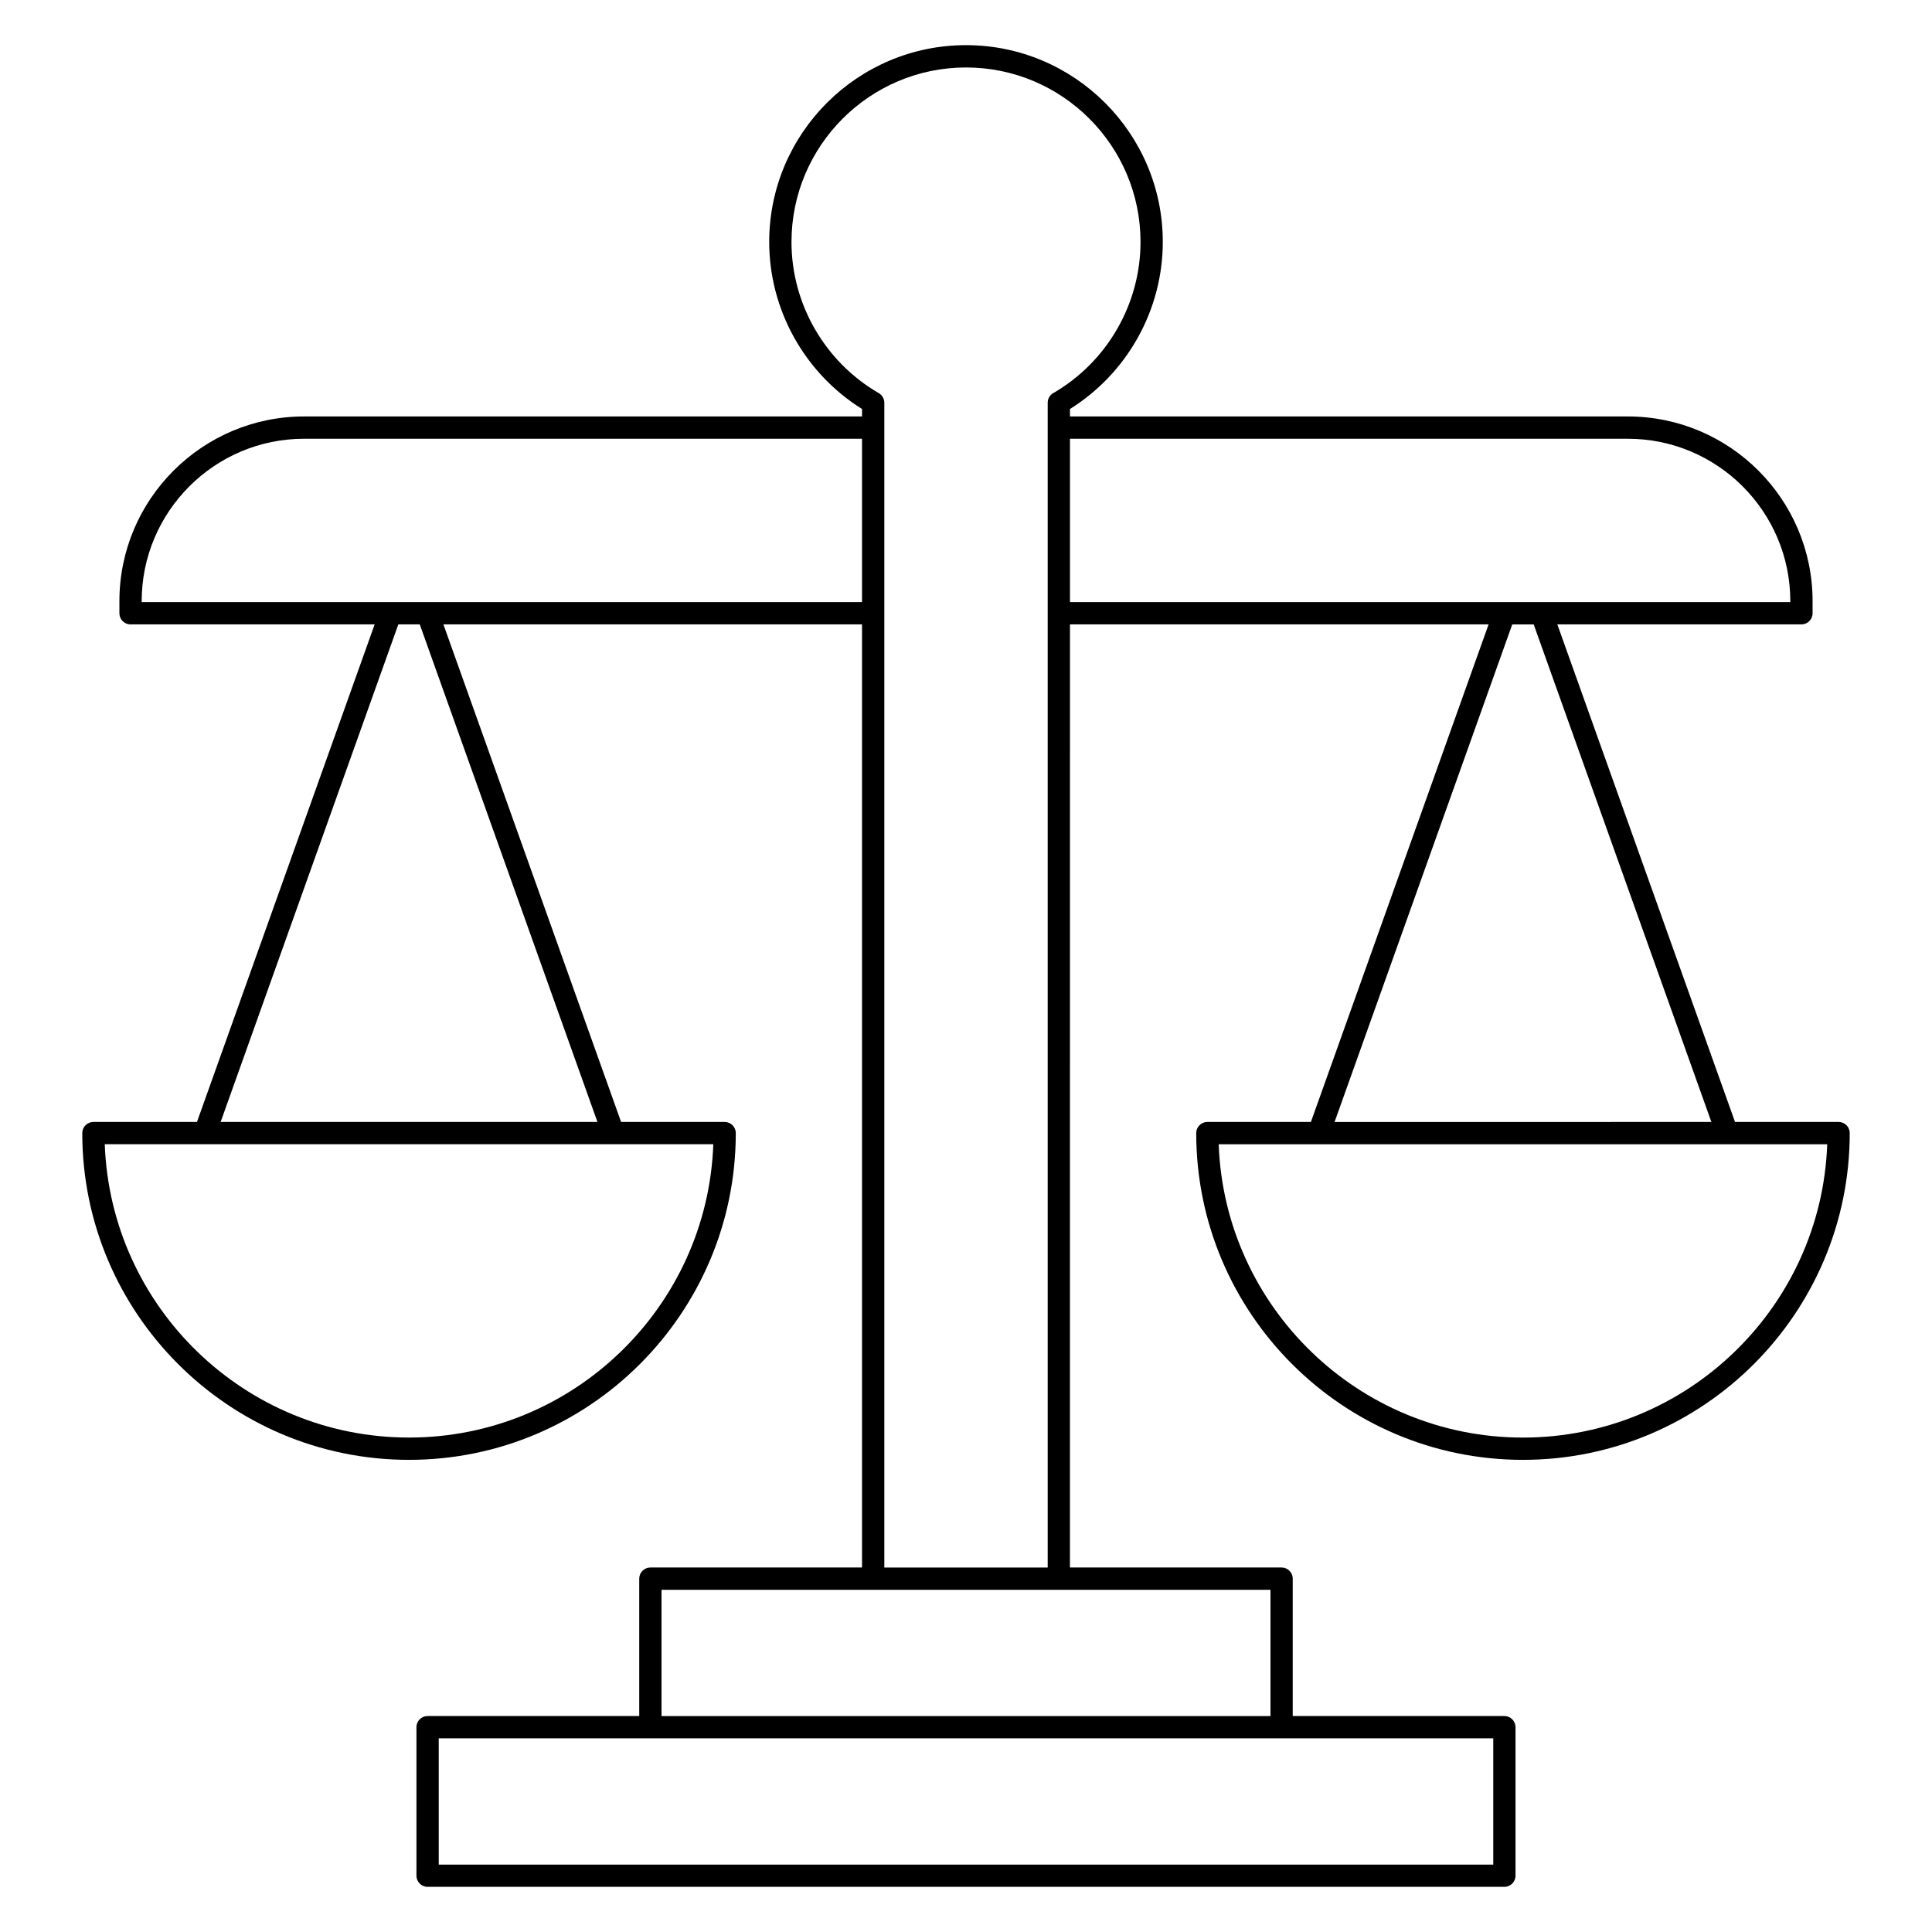
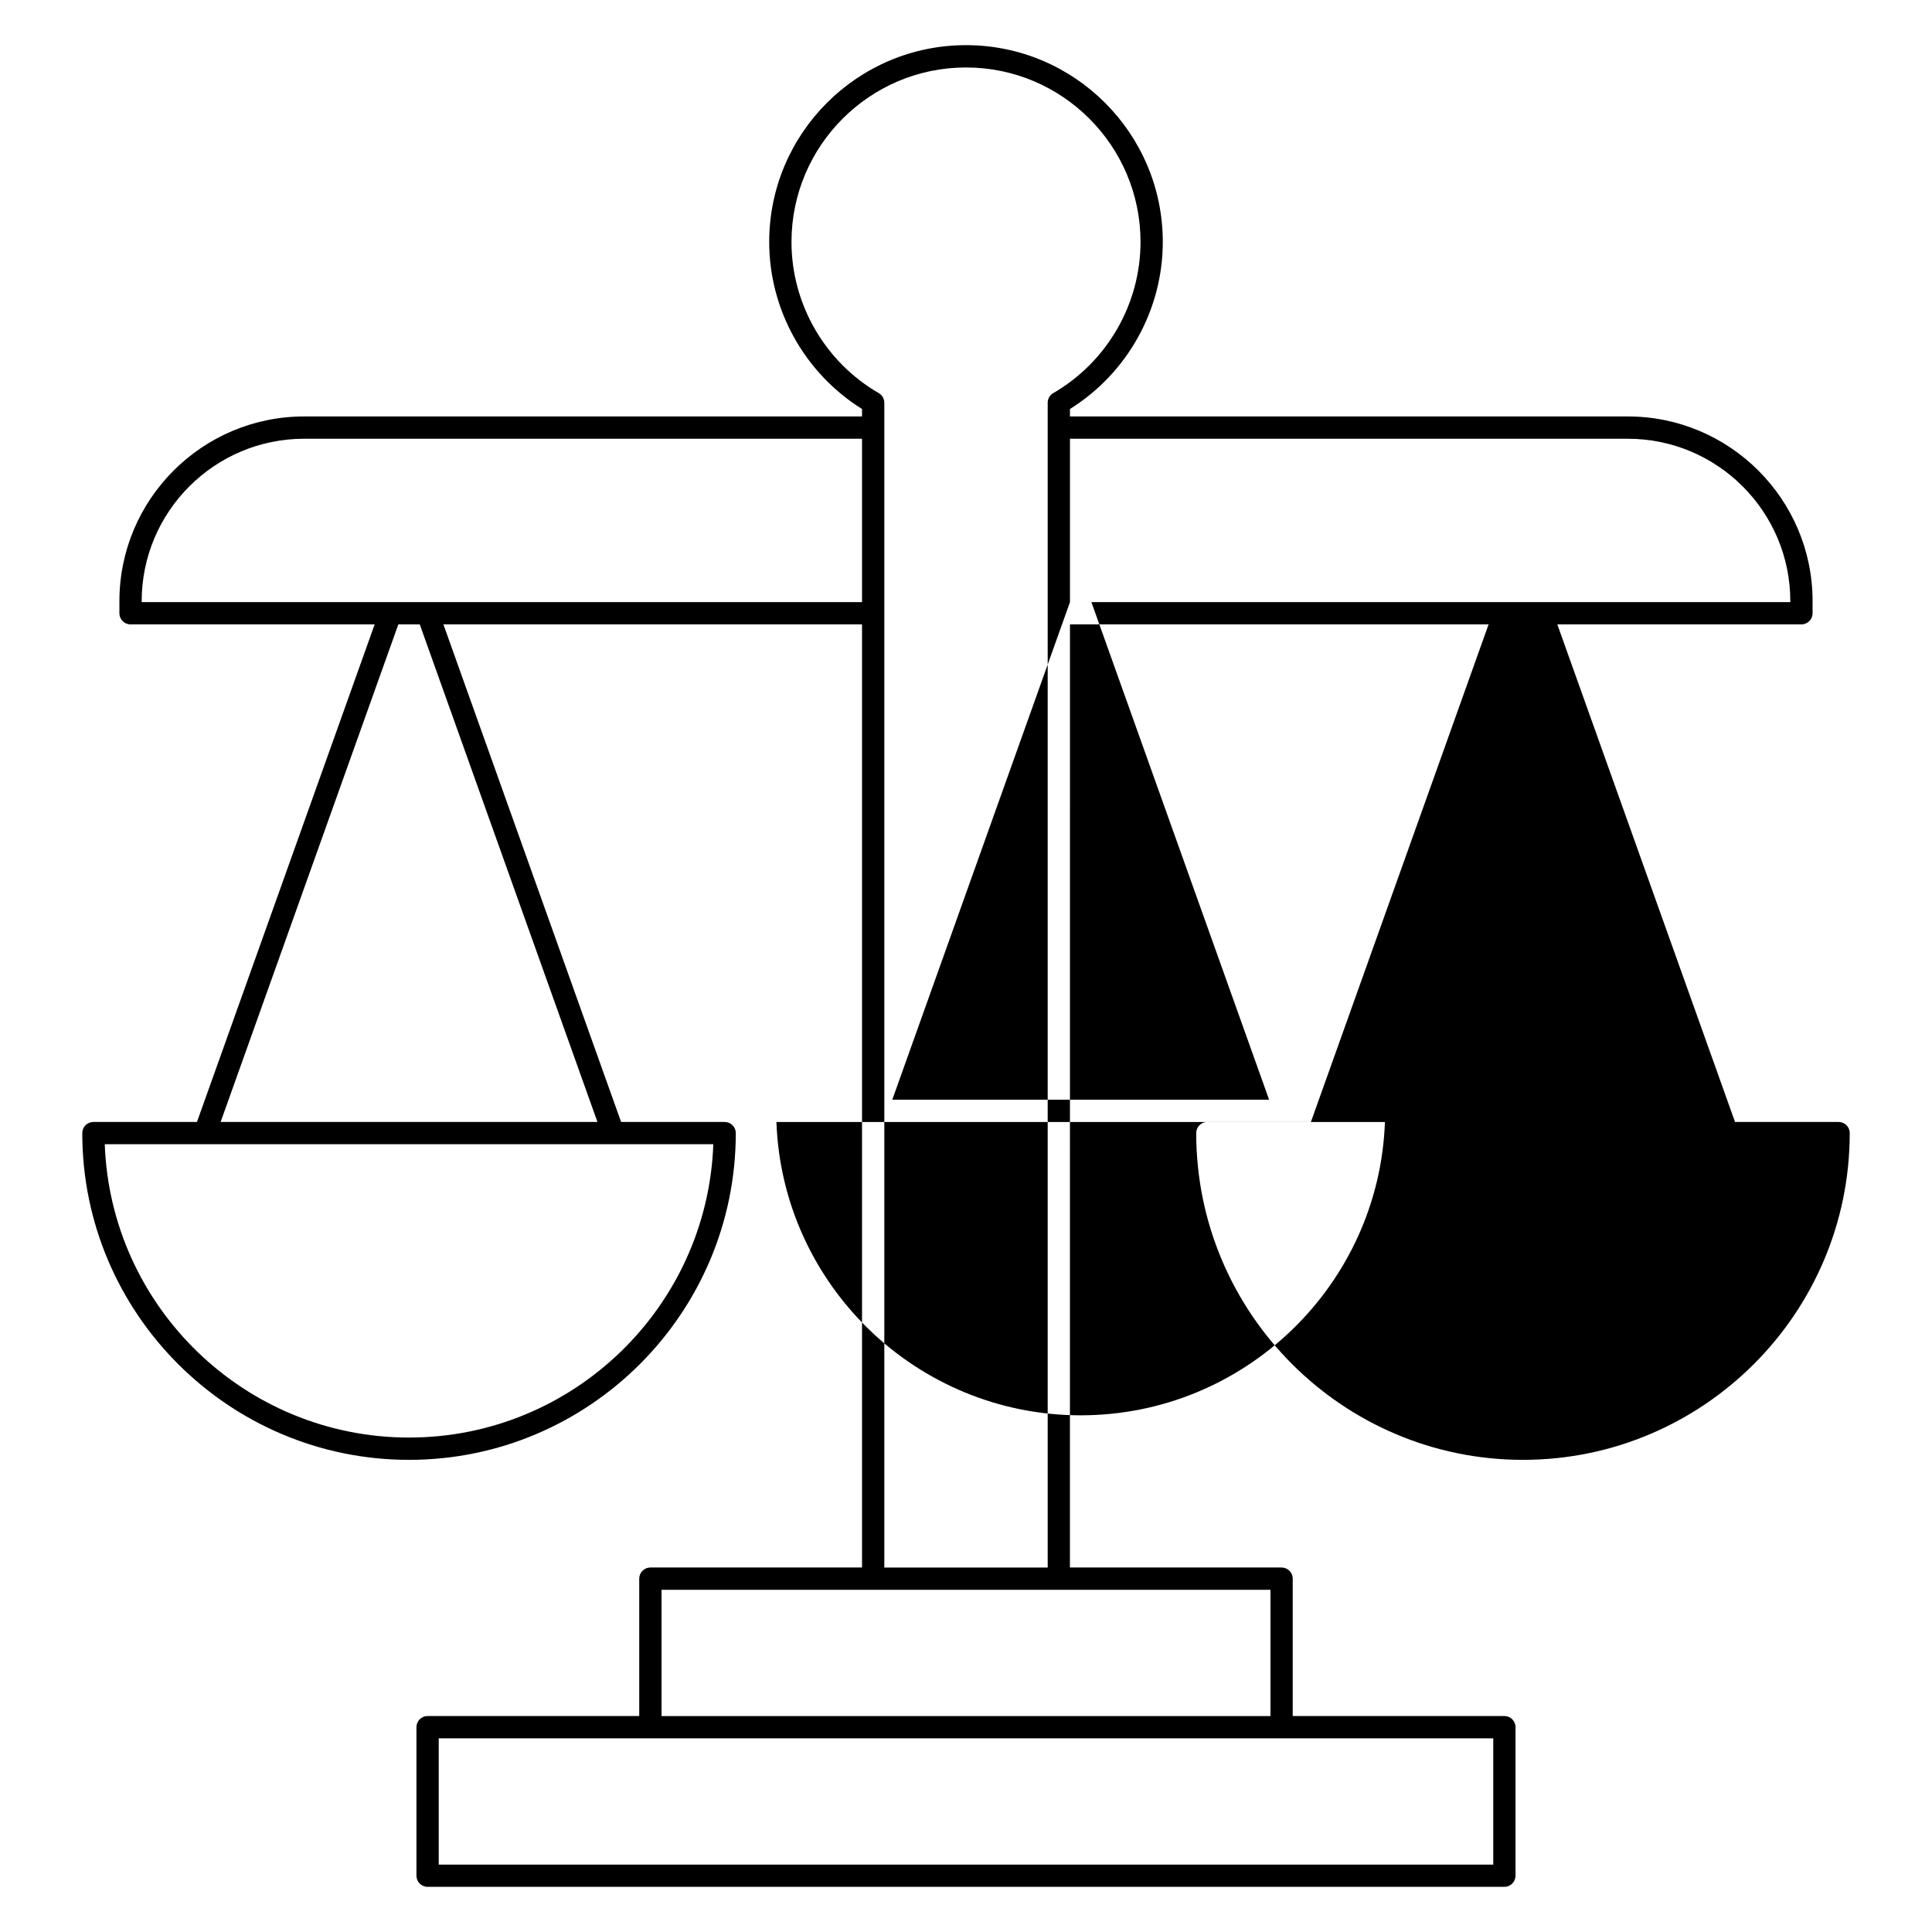
<svg xmlns="http://www.w3.org/2000/svg" fill="#000000" width="800px" height="800px" version="1.1" viewBox="144 144 512 512">
-   <path d="m631.24 441.33h-27.441l-47.09-131.86 64.691-0.004c1.629 0 2.953-1.32 2.953-2.953v-3.199c0-26.992-21.961-48.949-48.953-48.949h-147.85v-1.977c15.219-9.492 24.602-26.297 24.602-44.27 0-28.758-23.395-52.152-52.152-52.152s-52.152 23.395-52.152 52.152c0 17.977 9.383 34.781 24.602 44.27l-0.004 1.977h-147.85c-26.992 0-48.953 21.957-48.953 48.949v3.203c0 1.629 1.32 2.953 2.953 2.953h64.691l-47.09 131.86h-27.441c-1.629 0-2.953 1.32-2.953 2.953 0 47.746 38.844 86.594 86.594 86.594 47.746 0 86.594-38.844 86.594-86.594 0-1.629-1.32-2.953-2.953-2.953h-27.441l-47.09-131.86 110.94-0.004v249.94h-56.09c-1.629 0-2.953 1.32-2.953 2.953v36.406h-56.09c-1.629 0-2.953 1.32-2.953 2.953v39.359c0 1.629 1.32 2.953 2.953 2.953h285.36c1.629 0 2.953-1.32 2.953-2.953v-39.359c0-1.629-1.32-2.953-2.953-2.953h-56.09v-36.406c0-1.629-1.32-2.953-2.953-2.953h-56.09l0.012-249.94h110.94l-47.09 131.86-27.441 0.004c-1.629 0-2.953 1.32-2.953 2.953 0 47.746 38.844 86.594 86.594 86.594 47.746 0 86.594-38.844 86.594-86.594 0-1.633-1.32-2.953-2.953-2.953zm-324.72 5.902h0.012 26.504c-1.559 43.129-37.133 77.734-80.637 77.734-43.504 0-79.074-34.605-80.637-77.734h26.504 0.012 0.012 108.21 0.016zm-4.191-5.902h-99.859l47.09-131.86h5.68zm-120.78-137.76v-0.25c0-23.734 19.309-43.047 43.047-43.047h147.85v43.297zm358.18 301.11v33.457h-279.46v-33.457zm-59.039-39.359v33.457l-161.38-0.004v-33.457h105.29zm-57.566-317.15c-0.914 0.527-1.473 1.5-1.473 2.555v308.69h-43.297v-308.68c0-1.055-0.562-2.027-1.473-2.555-14.266-8.258-23.129-23.602-23.129-40.051 0-25.5 20.746-46.25 46.25-46.25 25.5 0 46.25 20.746 46.25 46.25-0.004 16.449-8.867 31.793-23.129 40.047zm4.43 55.402v-43.297h147.85c23.738 0 43.047 19.312 43.047 43.047v0.25zm117.21 5.902h5.68l47.09 131.86-99.859 0.004zm2.84 215.5c-43.504 0-79.074-34.605-80.637-77.734h26.504 0.012 0.012 108.21 0.012 0.012 26.504c-1.555 43.125-37.129 77.734-80.633 77.734z" />
+   <path d="m631.24 441.33h-27.441l-47.09-131.86 64.691-0.004c1.629 0 2.953-1.32 2.953-2.953v-3.199c0-26.992-21.961-48.949-48.953-48.949h-147.85v-1.977c15.219-9.492 24.602-26.297 24.602-44.27 0-28.758-23.395-52.152-52.152-52.152s-52.152 23.395-52.152 52.152c0 17.977 9.383 34.781 24.602 44.27l-0.004 1.977h-147.85c-26.992 0-48.953 21.957-48.953 48.949v3.203c0 1.629 1.32 2.953 2.953 2.953h64.691l-47.09 131.86h-27.441c-1.629 0-2.953 1.32-2.953 2.953 0 47.746 38.844 86.594 86.594 86.594 47.746 0 86.594-38.844 86.594-86.594 0-1.629-1.32-2.953-2.953-2.953h-27.441l-47.09-131.86 110.94-0.004v249.94h-56.09c-1.629 0-2.953 1.32-2.953 2.953v36.406h-56.09c-1.629 0-2.953 1.32-2.953 2.953v39.359c0 1.629 1.32 2.953 2.953 2.953h285.36c1.629 0 2.953-1.32 2.953-2.953v-39.359c0-1.629-1.32-2.953-2.953-2.953h-56.09v-36.406c0-1.629-1.32-2.953-2.953-2.953h-56.09l0.012-249.94h110.94l-47.09 131.86-27.441 0.004c-1.629 0-2.953 1.32-2.953 2.953 0 47.746 38.844 86.594 86.594 86.594 47.746 0 86.594-38.844 86.594-86.594 0-1.633-1.32-2.953-2.953-2.953zm-324.72 5.902h0.012 26.504c-1.559 43.129-37.133 77.734-80.637 77.734-43.504 0-79.074-34.605-80.637-77.734h26.504 0.012 0.012 108.21 0.016zm-4.191-5.902h-99.859l47.09-131.86h5.68zm-120.78-137.76v-0.25c0-23.734 19.309-43.047 43.047-43.047h147.85v43.297zm358.18 301.11v33.457h-279.46v-33.457zm-59.039-39.359v33.457l-161.38-0.004v-33.457h105.29zm-57.566-317.15c-0.914 0.527-1.473 1.5-1.473 2.555v308.69h-43.297v-308.68c0-1.055-0.562-2.027-1.473-2.555-14.266-8.258-23.129-23.602-23.129-40.051 0-25.5 20.746-46.25 46.25-46.25 25.5 0 46.25 20.746 46.25 46.25-0.004 16.449-8.867 31.793-23.129 40.047zm4.43 55.402v-43.297h147.85c23.738 0 43.047 19.312 43.047 43.047v0.25zh5.68l47.09 131.86-99.859 0.004zm2.84 215.5c-43.504 0-79.074-34.605-80.637-77.734h26.504 0.012 0.012 108.21 0.012 0.012 26.504c-1.555 43.125-37.129 77.734-80.633 77.734z" />
</svg>